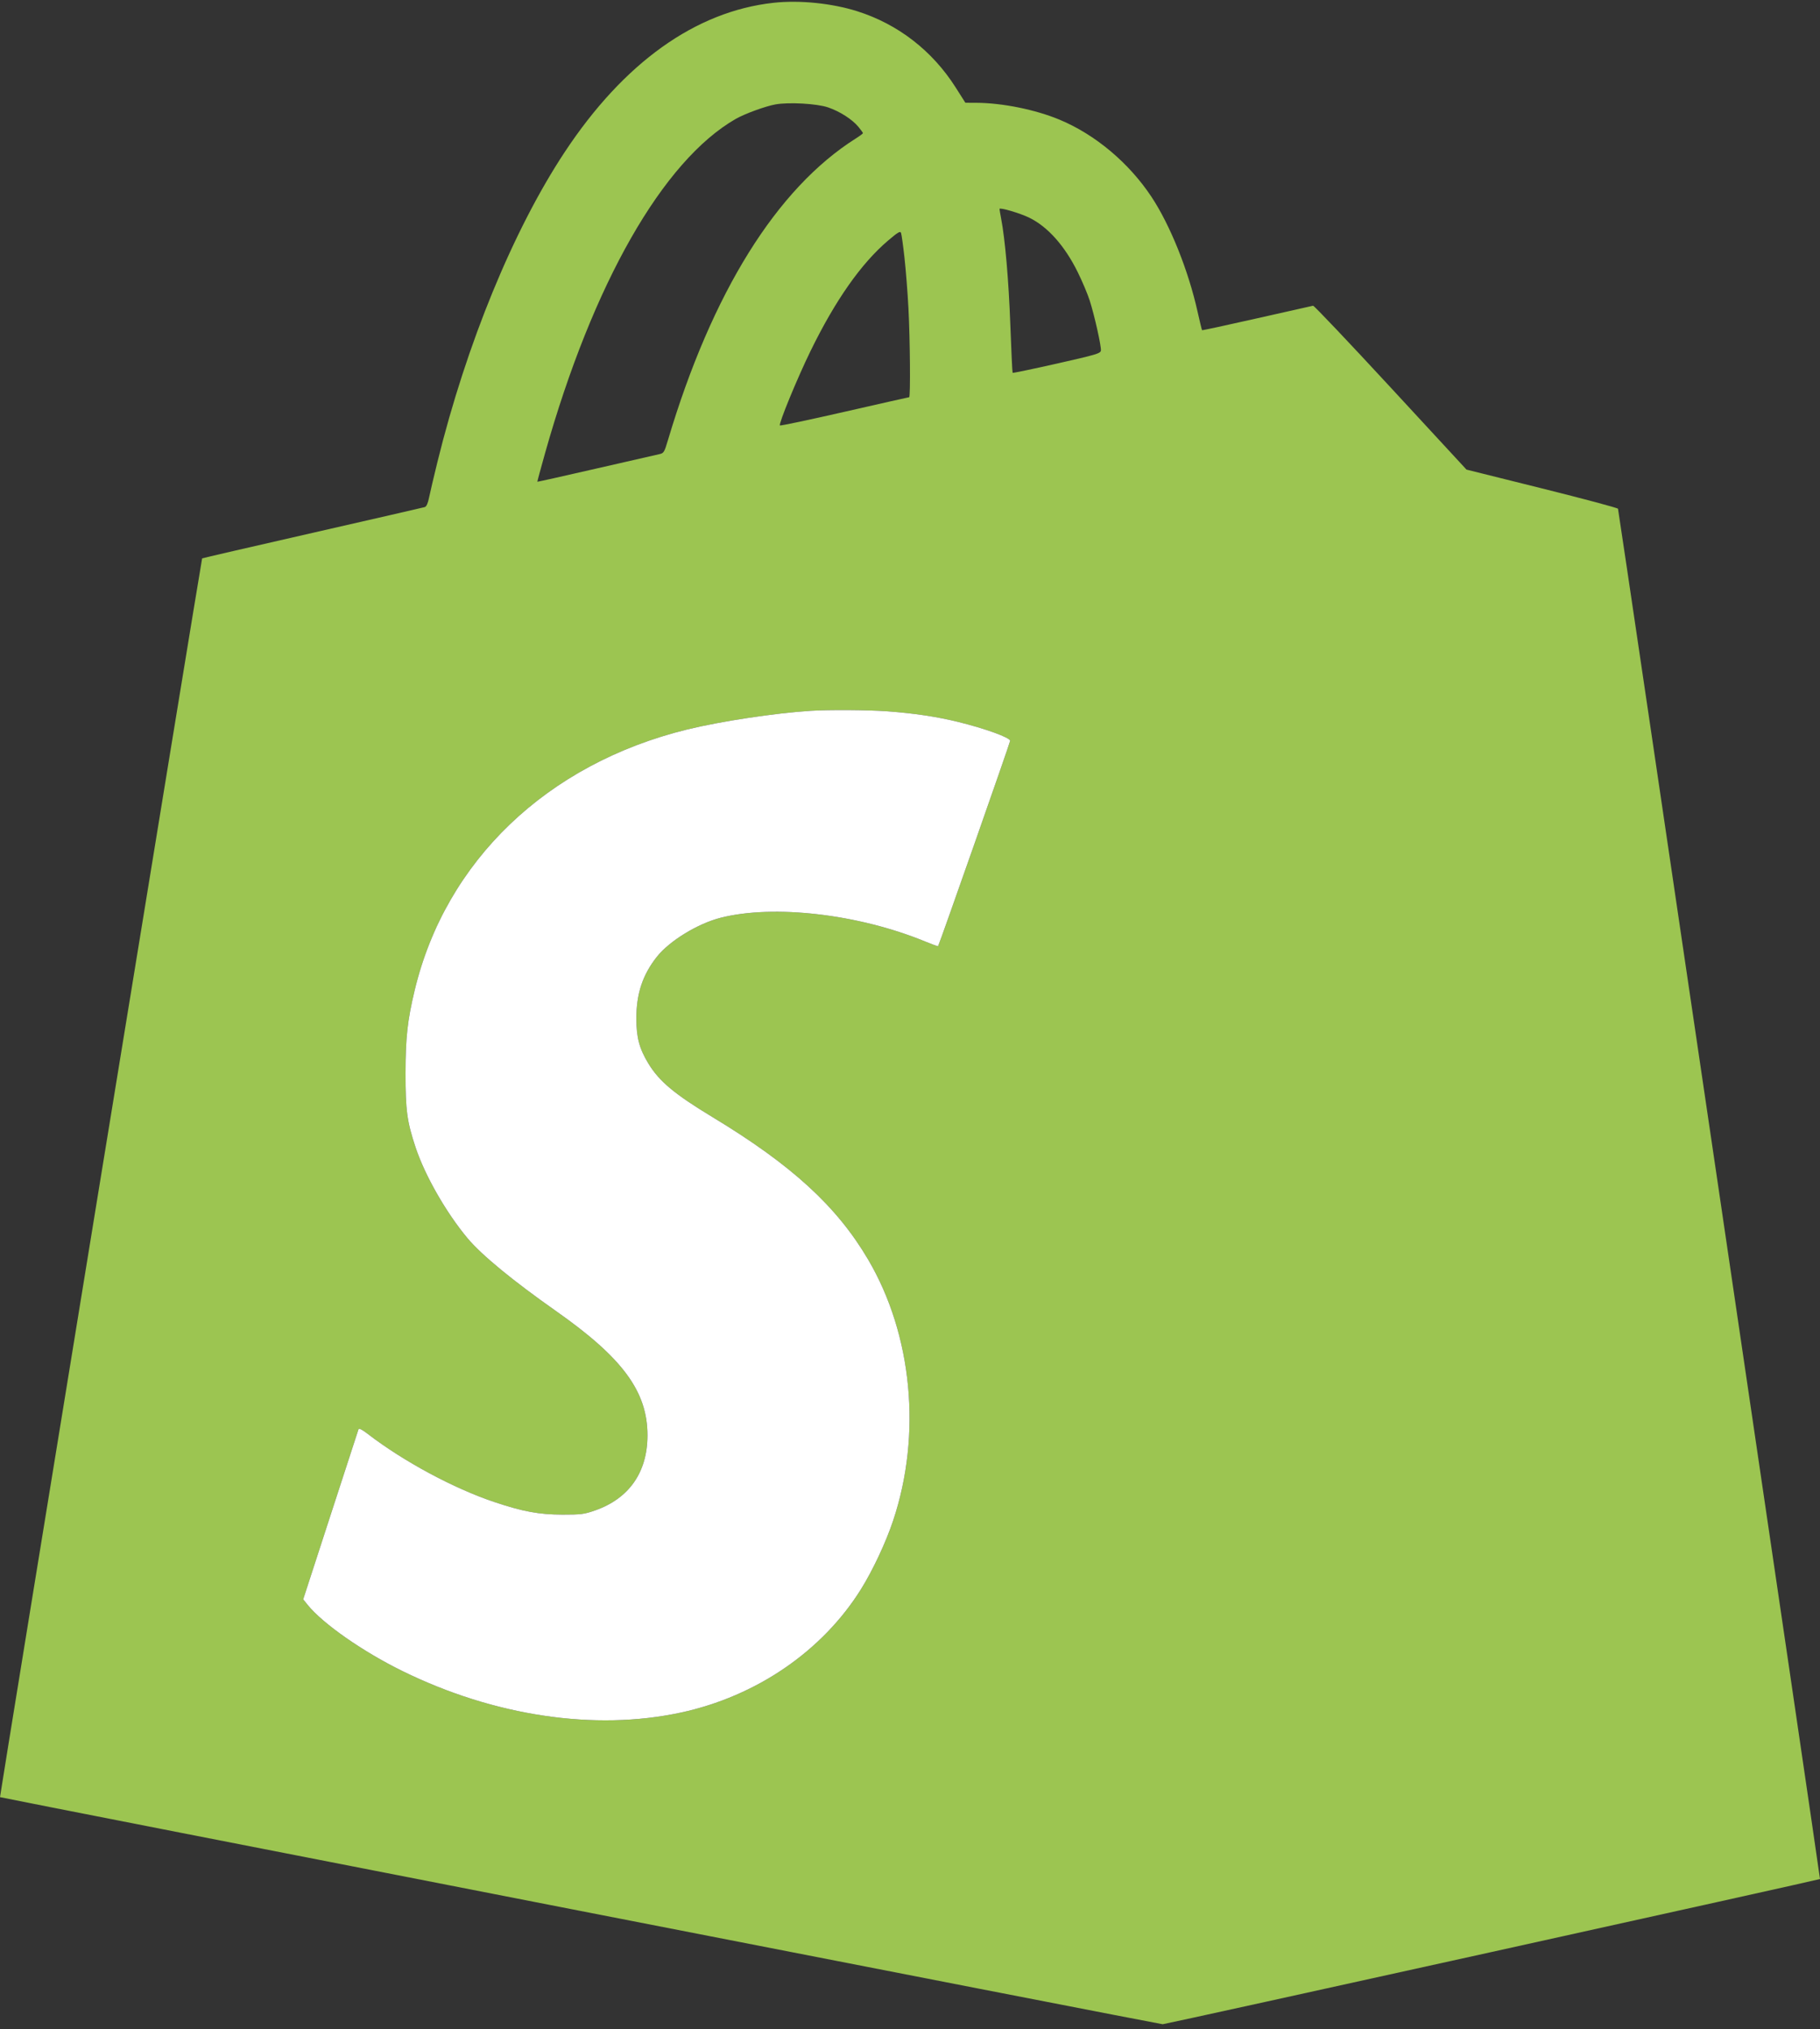
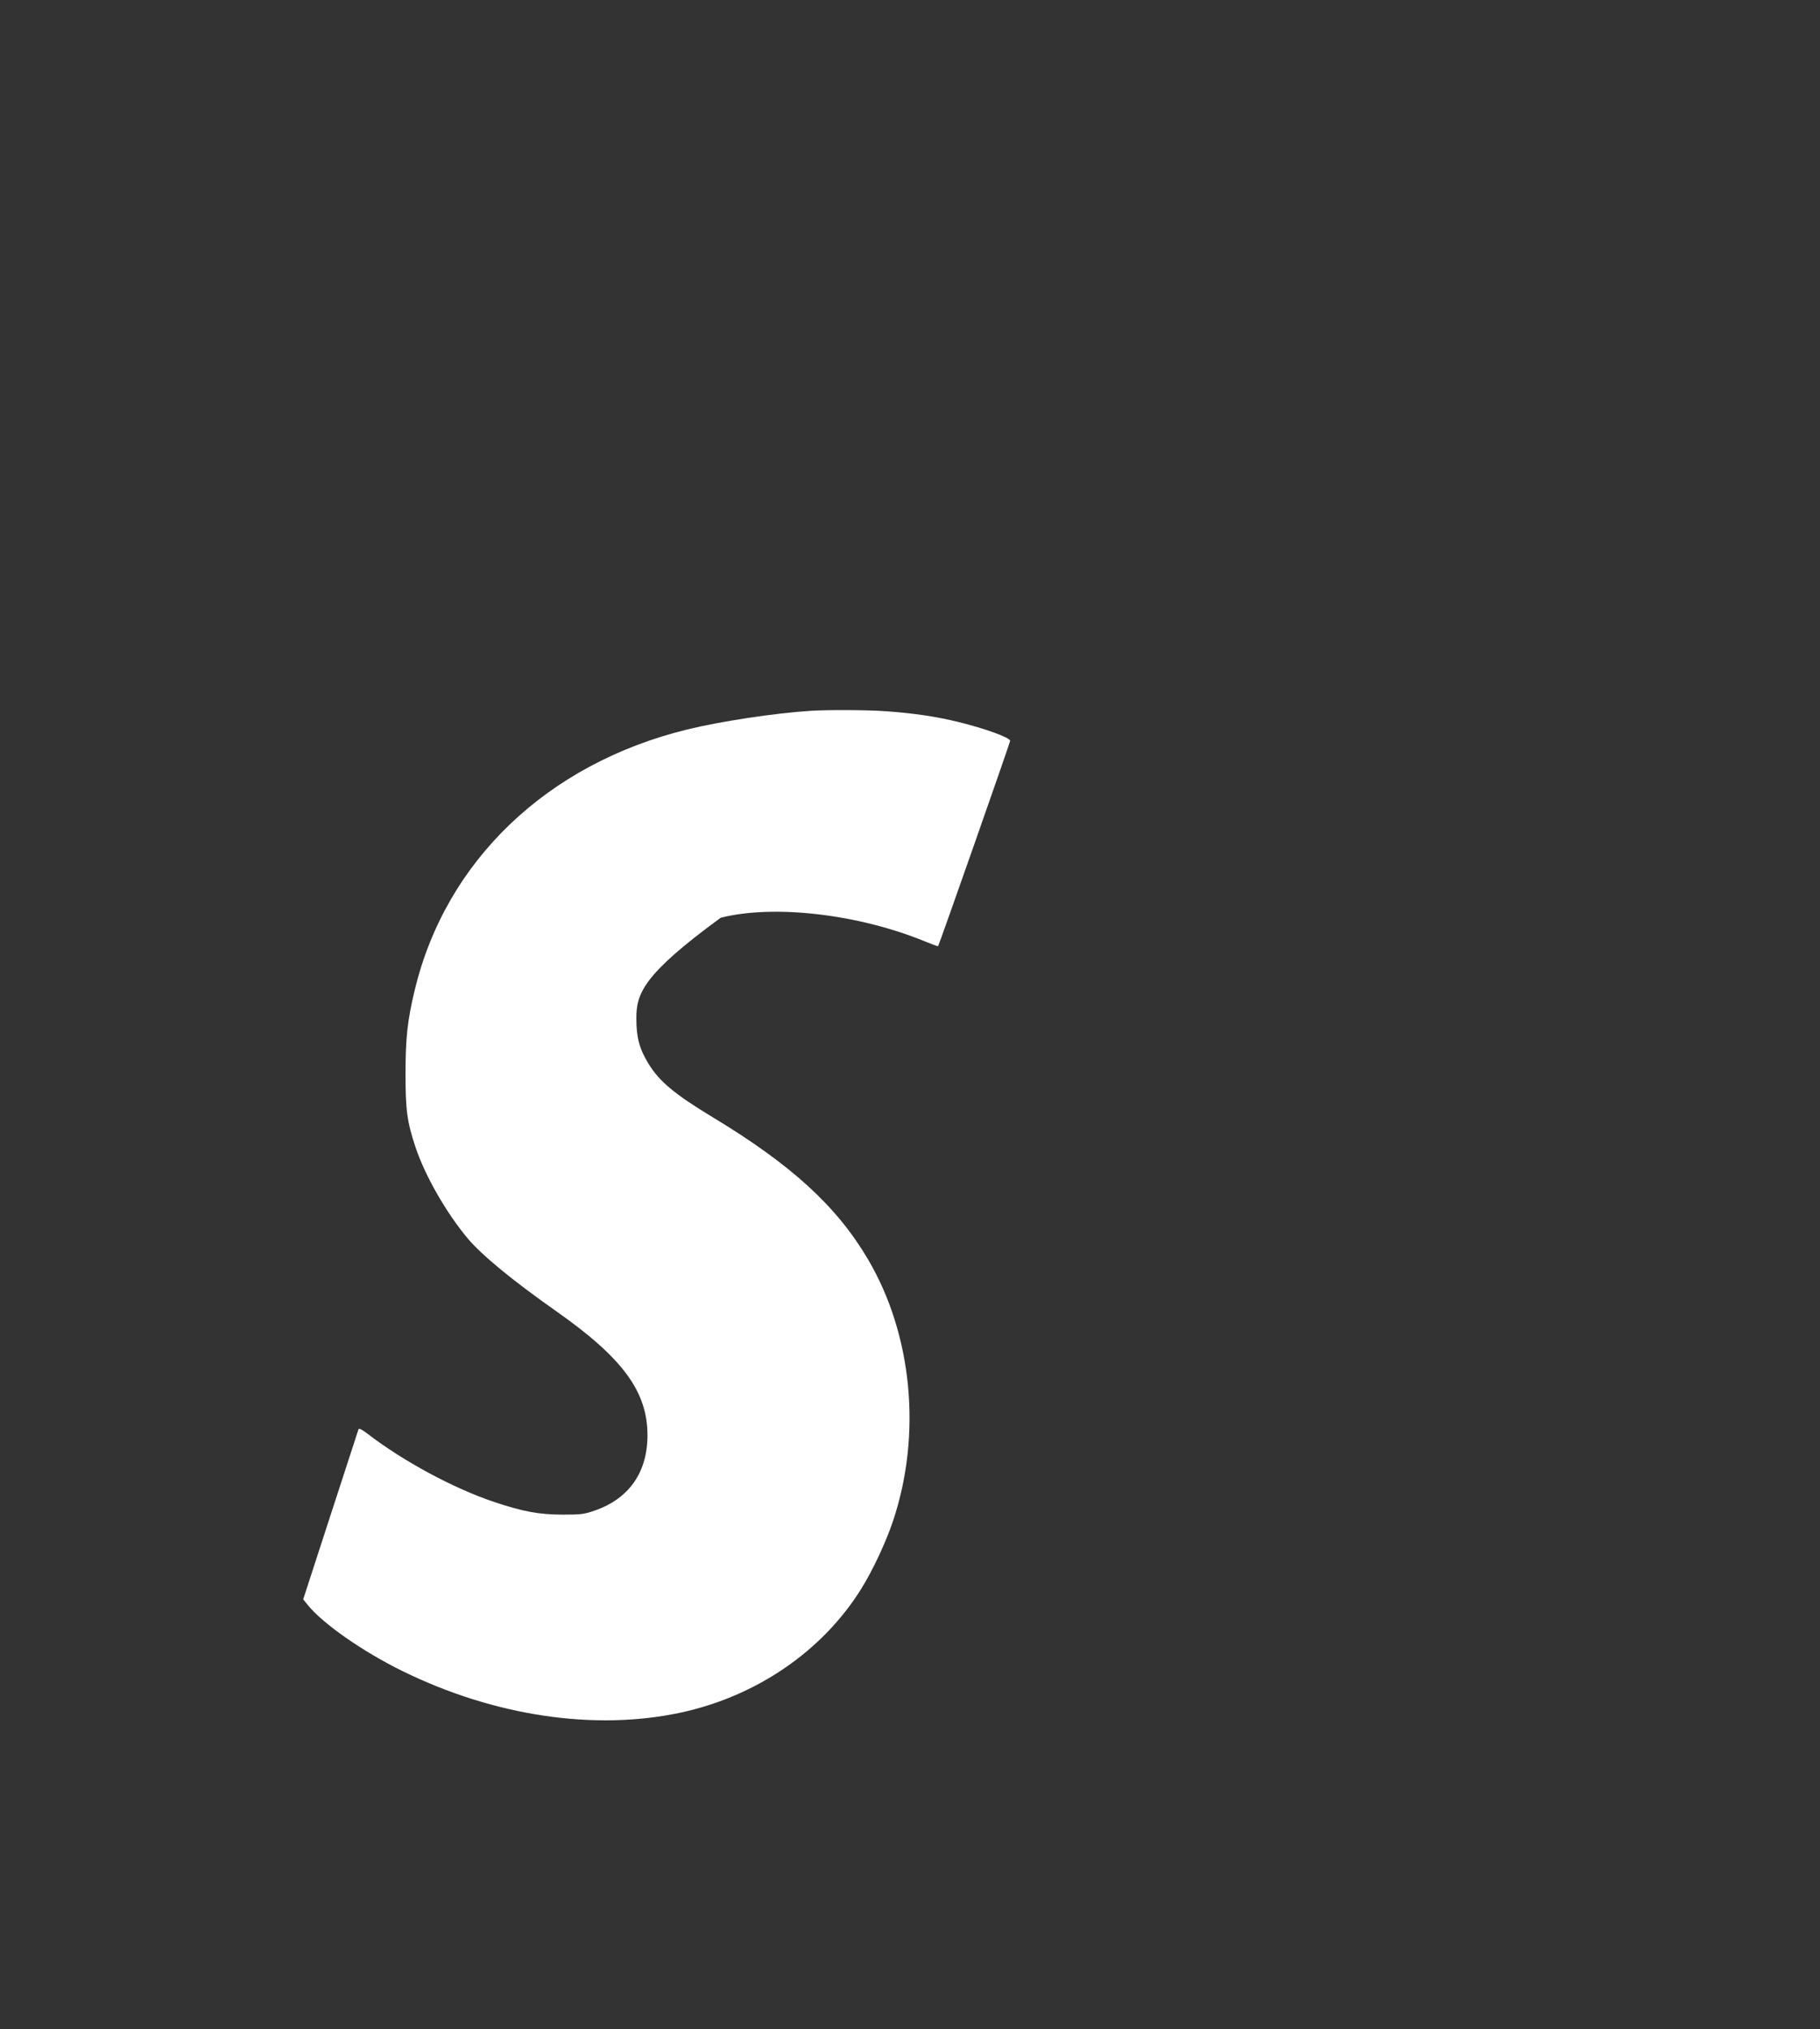
<svg xmlns="http://www.w3.org/2000/svg" width="270" height="301" viewBox="0 0 270 301" fill="none">
  <rect x="0" y="0" width="270" height="301" fill="#333333" stroke="none" />
  <g clip-path="url(#clip0_2651_40884)">
-     <path fill-rule="evenodd" clip-rule="evenodd" d="M114.74 0.416C103.176 1.69 92.533 9.304 83.768 22.572C76.136 34.127 69.207 51.002 64.89 68.549C64.35 70.747 63.791 73.122 63.649 73.828C63.476 74.683 63.263 75.15 63.01 75.227C62.801 75.29 55.298 77.013 46.337 79.056C37.376 81.098 30.018 82.799 29.986 82.834C29.9 82.929 -0.061 266.544 9.30198e-05 266.6C0.116 266.705 172.063 300.29 172.488 300.29C172.879 300.29 269.851 278.867 270 278.748C270.063 278.697 240.152 75.795 240.033 75.471C239.988 75.347 234.912 73.99 228.754 72.455L217.556 69.664L206.308 57.486C200.121 50.788 194.942 45.328 194.799 45.353C194.655 45.378 190.907 46.221 186.47 47.227C182.032 48.232 178.369 49.022 178.329 48.982C178.289 48.942 177.985 47.694 177.654 46.208C176.29 40.101 173.595 33.389 170.826 29.206C167.485 24.159 162.479 19.957 157.177 17.75C153.598 16.26 148.689 15.266 144.836 15.25L143.215 15.244L141.77 12.967C138.311 7.521 133.213 3.576 127.163 1.665C123.4 0.476 118.587 -0.008 114.74 0.416ZM122.832 15.927C124.57 16.514 126.429 17.705 127.35 18.821C127.719 19.27 128.021 19.689 128.021 19.754C128.021 19.818 127.54 20.175 126.952 20.547C115.236 27.948 105.615 43.396 99.098 65.269C98.547 67.117 98.476 67.231 97.793 67.378C97.395 67.464 93.174 68.428 88.412 69.522C83.65 70.616 79.737 71.49 79.717 71.465C79.697 71.44 80.209 69.542 80.855 67.247C87.944 42.074 98.34 23.844 109.143 17.644C110.478 16.878 113.54 15.759 115.041 15.488C117.013 15.133 121.175 15.367 122.832 15.927ZM152.681 32.287C155.436 33.636 157.944 36.449 159.874 40.355C160.547 41.717 161.347 43.608 161.652 44.557C162.376 46.813 163.405 51.422 163.318 52.015C163.256 52.433 162.585 52.631 156.779 53.941C153.22 54.744 150.27 55.359 150.224 55.307C150.178 55.255 150.024 52.021 149.881 48.121C149.644 41.631 149.108 35.464 148.514 32.39C148.386 31.723 148.28 31.096 148.28 30.997C148.28 30.731 151.324 31.623 152.681 32.287ZM134.18 38.217C134.381 40.012 134.646 43.405 134.771 45.758C135.012 50.321 135.081 58.926 134.876 58.926C134.808 58.926 130.496 59.898 125.294 61.087C120.091 62.275 115.775 63.188 115.702 63.115C115.48 62.893 118.267 56.119 120.25 52.061C123.92 44.548 127.746 39.096 131.726 35.707C133.226 34.43 133.553 34.237 133.673 34.562C133.752 34.777 133.981 36.422 134.18 38.217ZM131.623 105.523C135.691 105.826 138.976 106.318 142.157 107.101C146.203 108.098 149.856 109.426 149.856 109.901C149.856 110.153 139.31 140.211 139.167 140.366C139.133 140.403 138.258 140.084 137.221 139.659C127.34 135.599 114.795 134.146 106.916 136.147C103.505 137.014 99.317 139.576 97.446 141.94C95.332 144.612 94.4 147.42 94.404 151.105C94.407 153.907 94.847 155.56 96.176 157.752C97.788 160.413 100.055 162.308 105.736 165.743C117.441 172.819 124.14 178.951 128.781 186.839C135.349 197.997 136.768 212.782 132.5 225.576C131.419 228.815 129.494 232.924 127.738 235.742C122.008 244.934 112.208 251.647 101 254.057C88.227 256.805 73.305 254.579 59.703 247.898C53.812 245.004 47.875 240.858 45.638 238.076L44.98 237.258L49.029 224.795C51.256 217.94 53.125 212.199 53.182 212.036C53.252 211.833 53.693 212.054 54.581 212.736C59.879 216.805 67.335 220.815 73.336 222.822C77.608 224.25 79.96 224.685 83.451 224.69C86.195 224.695 86.663 224.635 88.267 224.076C93.316 222.314 96.042 218.423 96.054 212.962C96.067 206.456 92.409 201.471 82.522 194.52C76.061 189.978 71.444 186.179 69.36 183.689C66.2 179.914 63.039 174.386 61.649 170.202C60.387 166.406 60.153 164.678 60.16 159.208C60.167 153.912 60.449 151.361 61.522 146.893C66.126 127.71 81.153 113.324 101.91 108.227C106.864 107.01 114.932 105.789 120.255 105.45C122.955 105.278 128.826 105.316 131.623 105.523Z" fill="#9CC551" />
-     <path fill-rule="evenodd" clip-rule="evenodd" d="M131.623 105.522C135.691 105.825 138.976 106.317 142.157 107.1C146.203 108.097 149.856 109.425 149.856 109.9C149.856 110.153 139.31 140.21 139.167 140.365C139.133 140.402 138.258 140.083 137.221 139.658C127.34 135.598 114.795 134.145 106.916 136.146C103.505 137.013 99.317 139.575 97.446 141.939C95.332 144.611 94.4 147.419 94.404 151.104C94.407 153.906 94.847 155.559 96.176 157.751C97.788 160.412 100.055 162.307 105.736 165.742C117.441 172.818 124.14 178.951 128.781 186.838C135.349 197.997 136.768 212.781 132.5 225.575C131.419 228.814 129.494 232.923 127.738 235.741C122.008 244.933 112.208 251.646 101 254.056C88.227 256.804 73.305 254.579 59.703 247.897C53.812 245.003 47.875 240.857 45.637 238.075L44.98 237.257L49.029 224.794C51.256 217.939 53.125 212.198 53.182 212.035C53.252 211.833 53.693 212.053 54.581 212.735C59.878 216.805 67.335 220.814 73.336 222.821C77.608 224.249 79.96 224.684 83.451 224.69C86.195 224.694 86.663 224.634 88.266 224.075C93.316 222.313 96.042 218.422 96.054 212.961C96.067 206.455 92.409 201.47 82.522 194.519C76.061 189.978 71.444 186.178 69.36 183.688C66.2 179.914 63.039 174.385 61.649 170.201C60.387 166.405 60.153 164.677 60.16 159.207C60.167 153.911 60.449 151.361 61.521 146.892C66.126 127.709 81.153 113.323 101.91 108.226C106.864 107.009 114.932 105.788 120.255 105.449C122.955 105.277 128.826 105.315 131.623 105.522Z" fill="white" />
+     <path fill-rule="evenodd" clip-rule="evenodd" d="M131.623 105.522C135.691 105.825 138.976 106.317 142.157 107.1C146.203 108.097 149.856 109.425 149.856 109.9C149.856 110.153 139.31 140.21 139.167 140.365C139.133 140.402 138.258 140.083 137.221 139.658C127.34 135.598 114.795 134.145 106.916 136.146C95.332 144.611 94.4 147.419 94.404 151.104C94.407 153.906 94.847 155.559 96.176 157.751C97.788 160.412 100.055 162.307 105.736 165.742C117.441 172.818 124.14 178.951 128.781 186.838C135.349 197.997 136.768 212.781 132.5 225.575C131.419 228.814 129.494 232.923 127.738 235.741C122.008 244.933 112.208 251.646 101 254.056C88.227 256.804 73.305 254.579 59.703 247.897C53.812 245.003 47.875 240.857 45.637 238.075L44.98 237.257L49.029 224.794C51.256 217.939 53.125 212.198 53.182 212.035C53.252 211.833 53.693 212.053 54.581 212.735C59.878 216.805 67.335 220.814 73.336 222.821C77.608 224.249 79.96 224.684 83.451 224.69C86.195 224.694 86.663 224.634 88.266 224.075C93.316 222.313 96.042 218.422 96.054 212.961C96.067 206.455 92.409 201.47 82.522 194.519C76.061 189.978 71.444 186.178 69.36 183.688C66.2 179.914 63.039 174.385 61.649 170.201C60.387 166.405 60.153 164.677 60.16 159.207C60.167 153.911 60.449 151.361 61.521 146.892C66.126 127.709 81.153 113.323 101.91 108.226C106.864 107.009 114.932 105.788 120.255 105.449C122.955 105.277 128.826 105.315 131.623 105.522Z" fill="white" />
  </g>
  <defs>
    <clipPath id="clip0_2651_40884">
      <rect width="270" height="300" fill="white" transform="translate(0 0.265)" />
    </clipPath>
  </defs>
</svg>